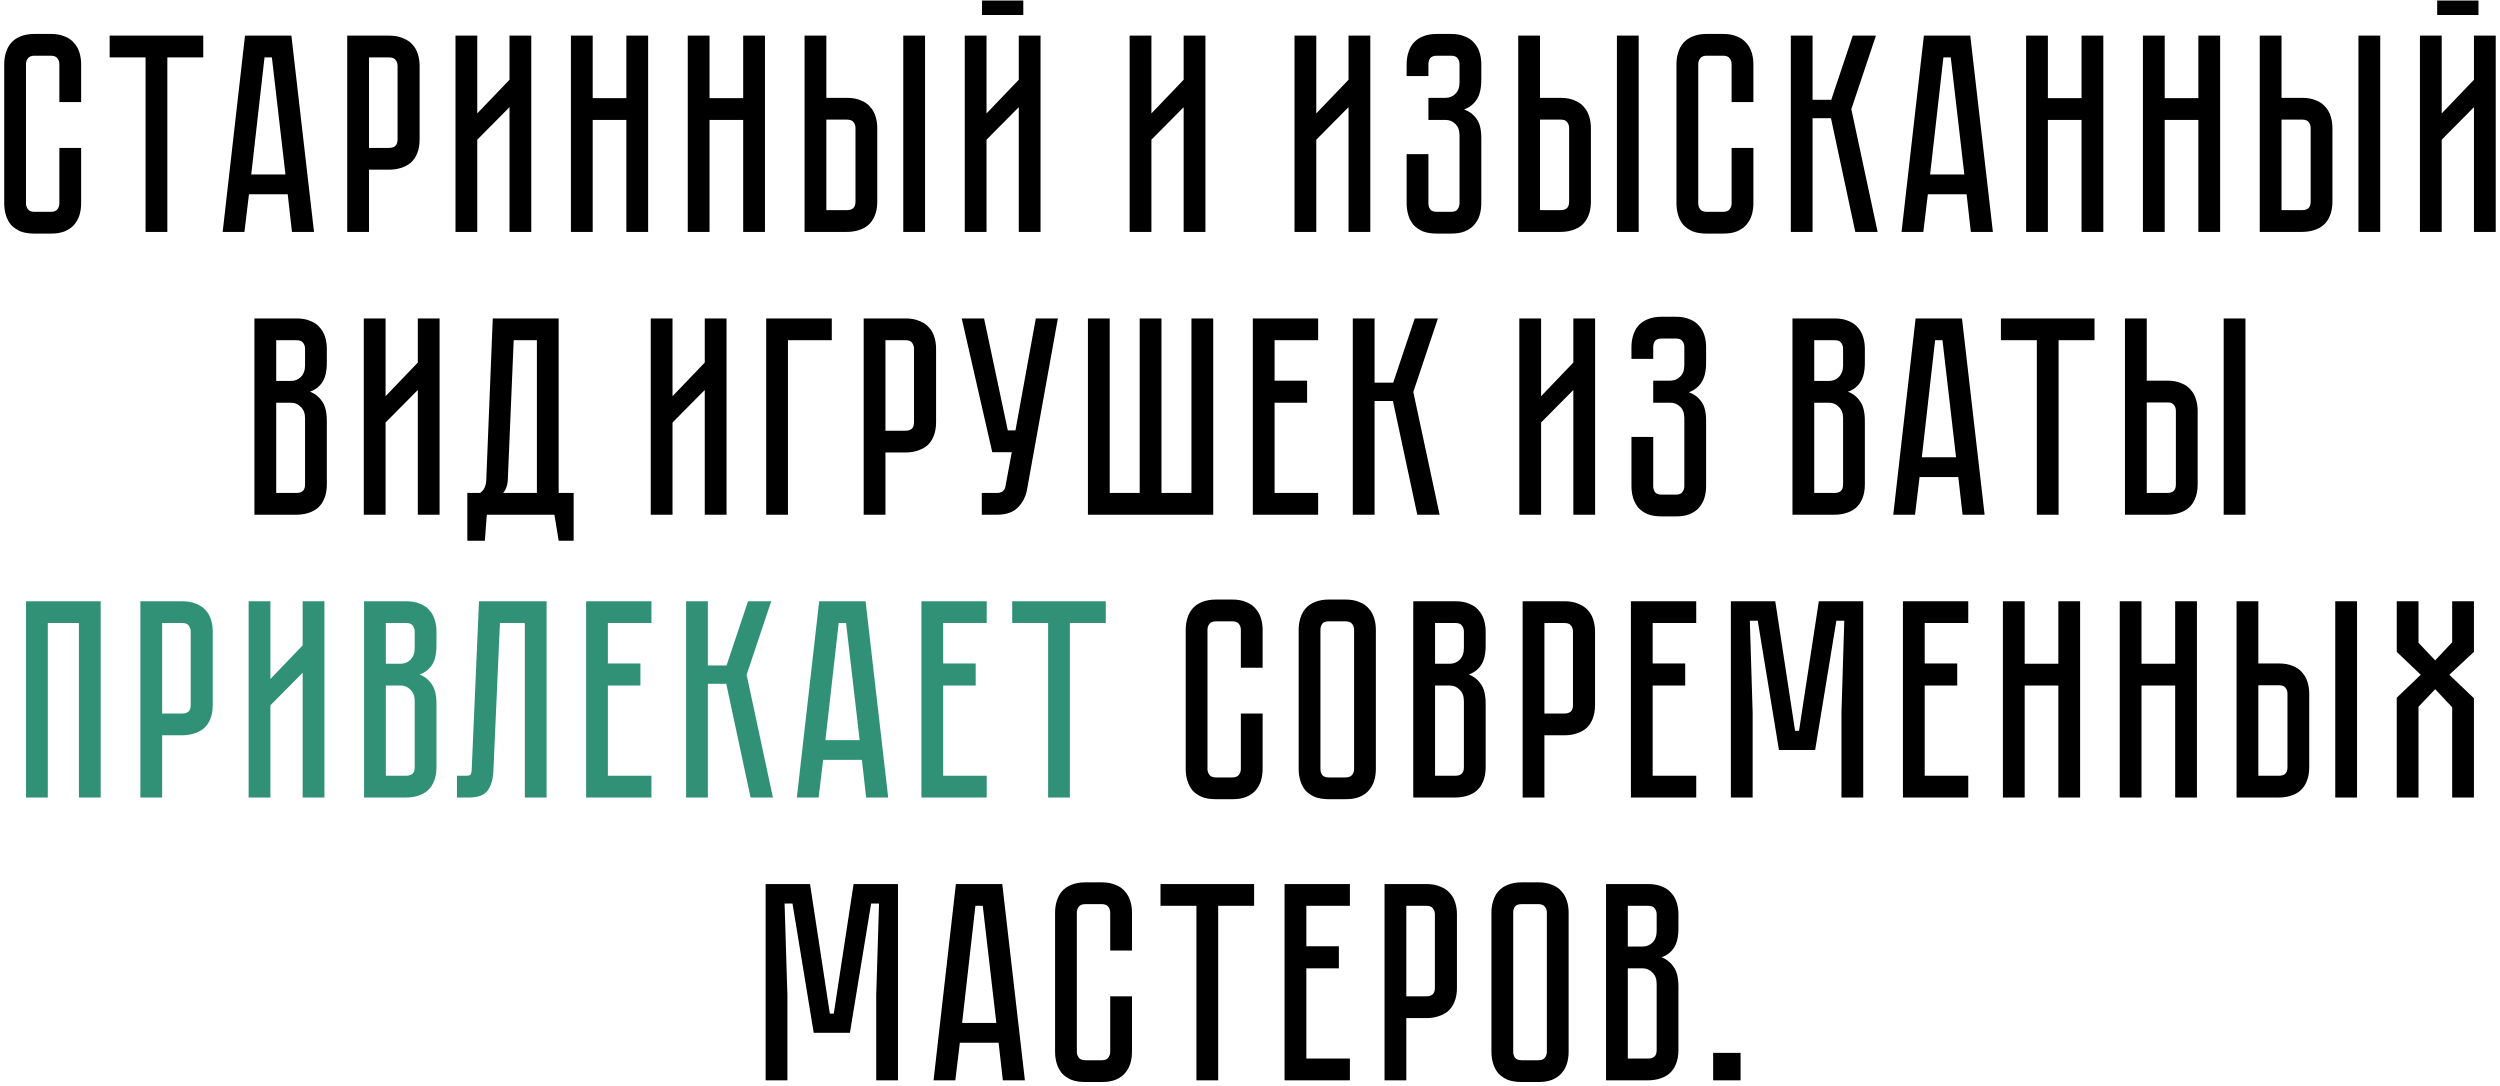
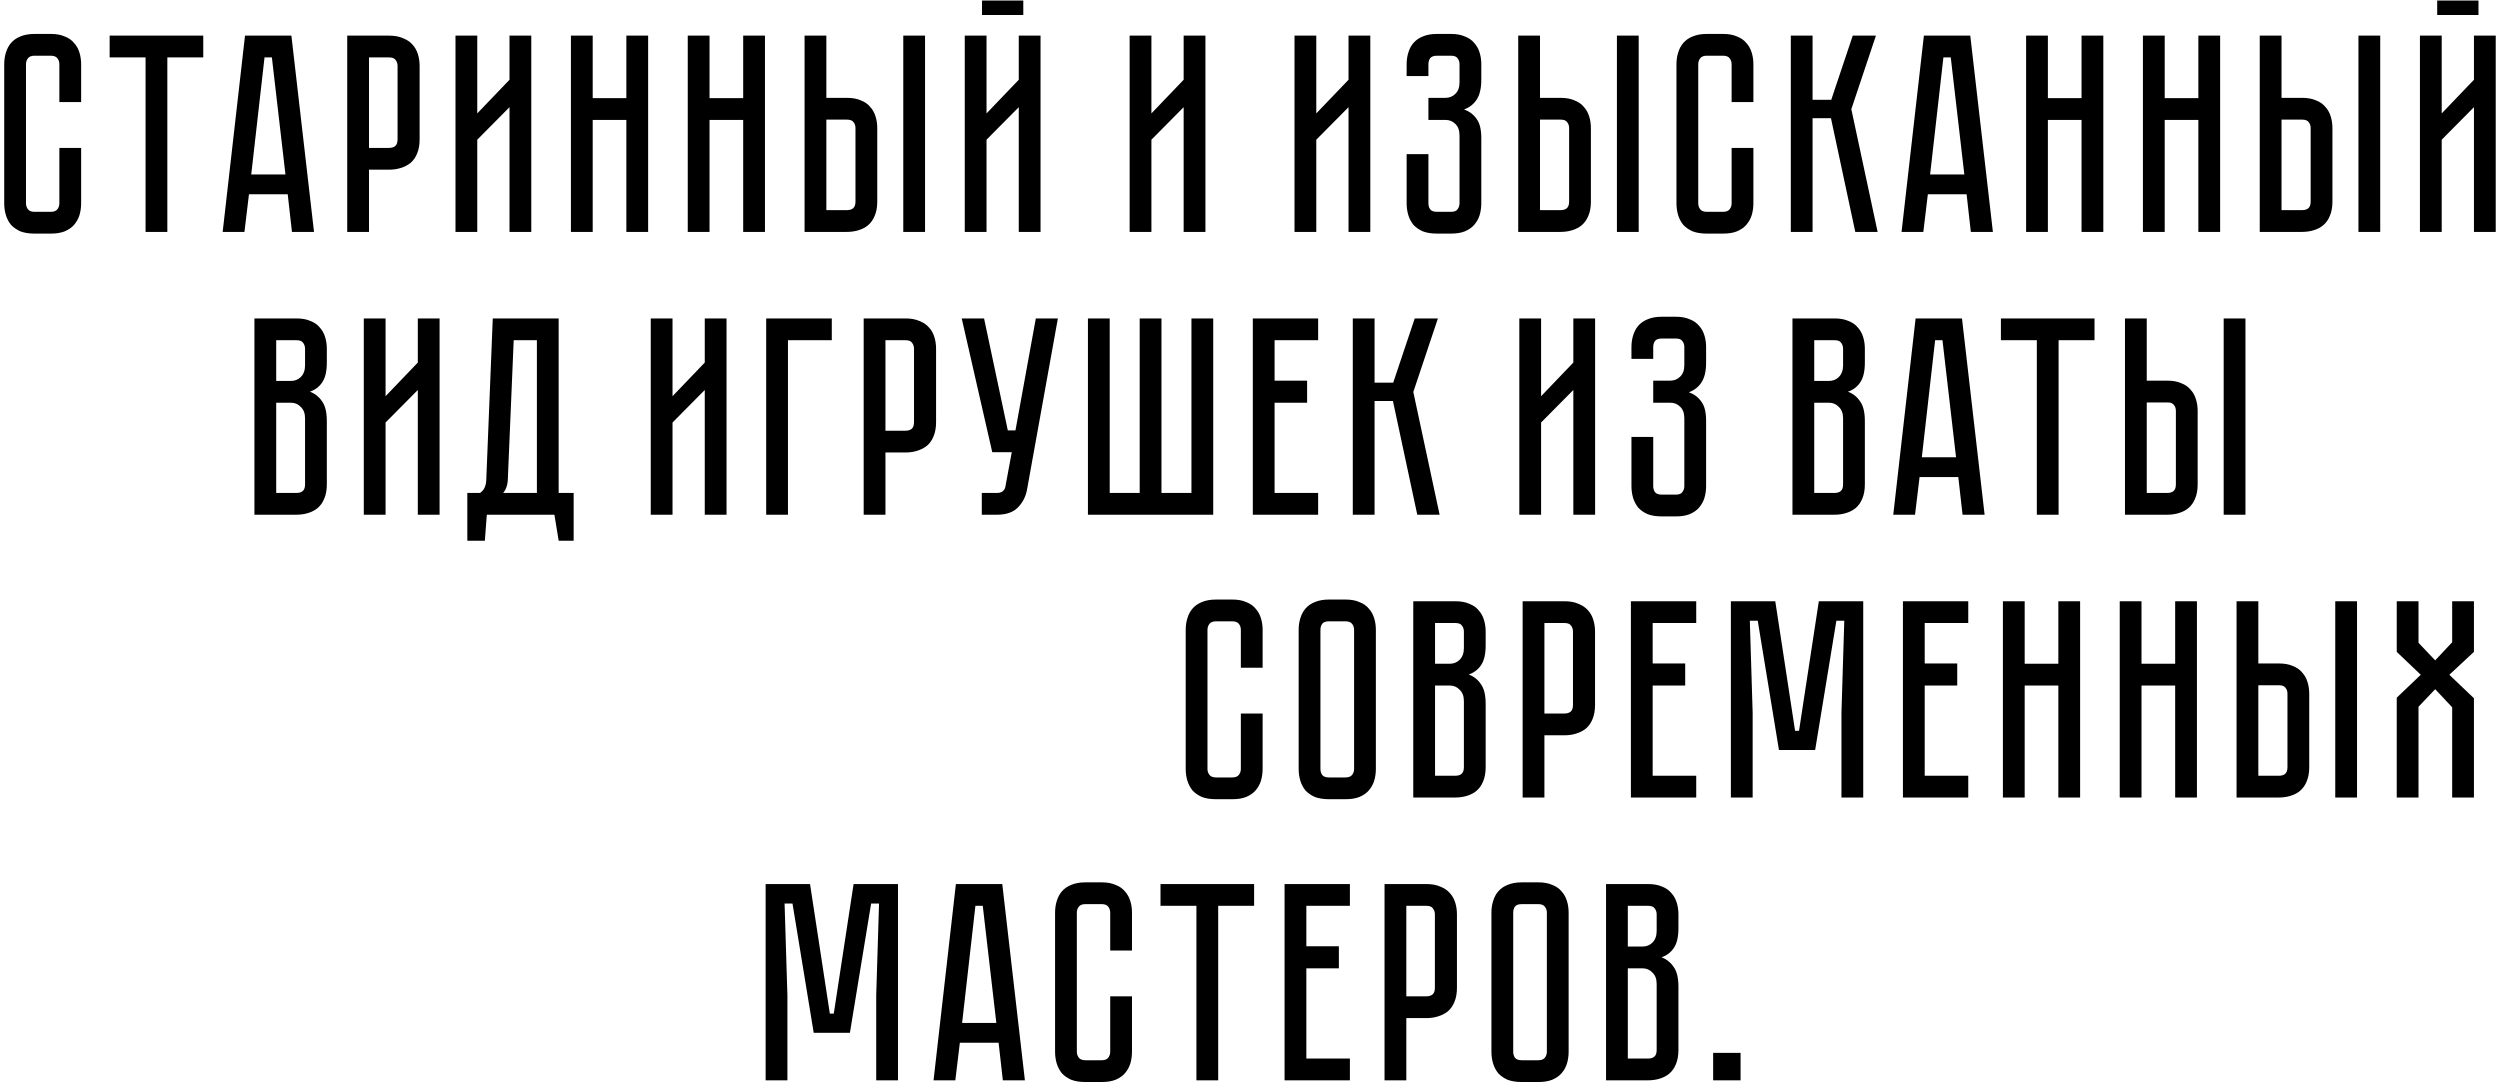
<svg xmlns="http://www.w3.org/2000/svg" width="442" height="192" viewBox="0 0 442 192" fill="none">
-   <path d="M10.495 26.15H14.345V35.95C14.345 36.683 14.245 37.383 14.045 38.05C13.845 38.683 13.528 39.25 13.095 39.75C12.695 40.217 12.145 40.6 11.445 40.9C10.778 41.167 9.962 41.3 8.995 41.3H6.095C5.128 41.3 4.295 41.167 3.595 40.9C2.928 40.6 2.378 40.217 1.945 39.75C1.545 39.25 1.245 38.683 1.045 38.05C0.845 37.383 0.745 36.683 0.745 35.95V11.35C0.745 10.617 0.845 9.933 1.045 9.3C1.245 8.633 1.545 8.067 1.945 7.6C2.378 7.1 2.928 6.717 3.595 6.45C4.295 6.15 5.128 6 6.095 6H8.995C9.962 6 10.778 6.15 11.445 6.45C12.145 6.717 12.695 7.1 13.095 7.6C13.528 8.067 13.845 8.633 14.045 9.3C14.245 9.933 14.345 10.617 14.345 11.35V18.05H10.495V11.35C10.495 10.95 10.379 10.6 10.145 10.3C9.912 10 9.528 9.85 8.995 9.85H6.095C5.562 9.85 5.178 10 4.945 10.3C4.712 10.6 4.595 10.95 4.595 11.35V35.95C4.595 36.35 4.712 36.7 4.945 37C5.178 37.3 5.562 37.45 6.095 37.45H8.995C9.528 37.45 9.912 37.3 10.145 37C10.379 36.7 10.495 36.35 10.495 35.95V26.15ZM19.386 6.3H35.936V10.15H29.586V41H25.736V10.15H19.386V6.3ZM51.618 41L50.868 34.35H44.018L43.218 41H39.368L43.318 6.3H51.518L55.518 41H51.618ZM44.418 30.85H50.468L48.068 10.15H46.768L44.418 30.85ZM74.19 24.65C74.19 25.617 74.04 26.45 73.74 27.15C73.473 27.817 73.09 28.367 72.59 28.8C72.09 29.2 71.506 29.5 70.84 29.7C70.206 29.9 69.523 30 68.79 30H65.24V41H61.39V6.3H68.79C69.756 6.3 70.573 6.45 71.24 6.75C71.94 7.017 72.506 7.4 72.94 7.9C73.373 8.367 73.69 8.933 73.89 9.6C74.09 10.233 74.19 10.917 74.19 11.65V24.65ZM70.29 11.65C70.29 11.25 70.173 10.9 69.94 10.6C69.74 10.3 69.356 10.15 68.79 10.15H65.24V26.15H68.79C69.223 26.15 69.573 26.05 69.84 25.85C70.14 25.617 70.29 25.217 70.29 24.65V11.65ZM90.08 41V18.95L84.38 24.7V41H80.53V6.3H84.38V20.05L90.08 14.1V6.3H93.93V41H90.08ZM110.74 17.35V6.3H114.59V41H110.74V21.2H104.79V41H100.94V6.3H104.79V17.35H110.74ZM131.395 17.35V6.3H135.245V41H131.395V21.2H125.445V41H121.595V6.3H125.445V17.35H131.395ZM149.749 17.3C150.716 17.3 151.532 17.45 152.199 17.75C152.899 18.017 153.449 18.4 153.849 18.9C154.282 19.367 154.599 19.933 154.799 20.6C154.999 21.233 155.099 21.917 155.099 22.65V35.65C155.099 36.617 154.949 37.45 154.649 38.15C154.382 38.817 153.999 39.367 153.499 39.8C153.032 40.2 152.466 40.5 151.799 40.7C151.166 40.9 150.482 41 149.749 41H142.249V6.3H146.099V17.3H149.749ZM151.249 22.65C151.249 22.217 151.132 21.867 150.899 21.6C150.699 21.3 150.316 21.15 149.749 21.15H146.099V37.15H149.749C150.182 37.15 150.532 37.05 150.799 36.85C151.099 36.617 151.249 36.217 151.249 35.65V22.65ZM163.549 6.3V41H159.699V6.3H163.549ZM180.919 0.1V2.65H173.619V0.1H180.919ZM180.119 41V18.95L174.419 24.7V41H170.569V6.3H174.419V20.05L180.119 14.1V6.3H183.969V41H180.119ZM209.27 41V18.95L203.57 24.7V41H199.72V6.3H203.57V20.05L209.27 14.1V6.3H213.12V41H209.27ZM238.42 41V18.95L232.72 24.7V41H228.87V6.3H232.72V20.05L238.42 14.1V6.3H242.27V41H238.42ZM256.544 6C257.511 6 258.328 6.15 258.994 6.45C259.694 6.717 260.244 7.1 260.644 7.6C261.078 8.067 261.394 8.633 261.594 9.3C261.794 9.933 261.894 10.617 261.894 11.35V14.1C261.894 15.633 261.611 16.817 261.044 17.65C260.511 18.45 259.778 19.017 258.844 19.35C259.778 19.683 260.511 20.233 261.044 21C261.611 21.733 261.894 22.867 261.894 24.4V35.95C261.894 36.683 261.794 37.383 261.594 38.05C261.394 38.683 261.078 39.25 260.644 39.75C260.244 40.217 259.694 40.6 258.994 40.9C258.328 41.167 257.511 41.3 256.544 41.3H254.044C253.078 41.3 252.244 41.167 251.544 40.9C250.878 40.6 250.328 40.217 249.894 39.75C249.494 39.25 249.194 38.683 248.994 38.05C248.794 37.383 248.694 36.683 248.694 35.95V27.25H252.544V35.95C252.544 36.35 252.644 36.7 252.844 37C253.078 37.3 253.478 37.45 254.044 37.45H256.544C257.111 37.45 257.494 37.3 257.694 37C257.928 36.7 258.044 36.35 258.044 35.95V23.95C258.044 23.05 257.794 22.367 257.294 21.9C256.828 21.433 256.244 21.2 255.544 21.2H252.544V17.3H255.544C256.244 17.3 256.828 17.067 257.294 16.6C257.794 16.133 258.044 15.45 258.044 14.55V11.35C258.044 10.95 257.928 10.6 257.694 10.3C257.494 10 257.111 9.85 256.544 9.85H254.044C253.478 9.85 253.078 10 252.844 10.3C252.644 10.6 252.544 10.95 252.544 11.35V13.45H248.694V11.35C248.694 10.617 248.794 9.933 248.994 9.3C249.194 8.633 249.494 8.067 249.894 7.6C250.328 7.1 250.878 6.717 251.544 6.45C252.244 6.15 253.078 6 254.044 6H256.544ZM275.921 17.3C276.888 17.3 277.704 17.45 278.371 17.75C279.071 18.017 279.621 18.4 280.021 18.9C280.454 19.367 280.771 19.933 280.971 20.6C281.171 21.233 281.271 21.917 281.271 22.65V35.65C281.271 36.617 281.121 37.45 280.821 38.15C280.554 38.817 280.171 39.367 279.671 39.8C279.204 40.2 278.638 40.5 277.971 40.7C277.338 40.9 276.654 41 275.921 41H268.421V6.3H272.271V17.3H275.921ZM277.421 22.65C277.421 22.217 277.304 21.867 277.071 21.6C276.871 21.3 276.488 21.15 275.921 21.15H272.271V37.15H275.921C276.354 37.15 276.704 37.05 276.971 36.85C277.271 36.617 277.421 36.217 277.421 35.65V22.65ZM289.721 6.3V41H285.871V6.3H289.721ZM306.149 26.15H309.999V35.95C309.999 36.683 309.899 37.383 309.699 38.05C309.499 38.683 309.183 39.25 308.749 39.75C308.349 40.217 307.799 40.6 307.099 40.9C306.433 41.167 305.616 41.3 304.649 41.3H301.749C300.783 41.3 299.949 41.167 299.249 40.9C298.583 40.6 298.033 40.217 297.599 39.75C297.199 39.25 296.899 38.683 296.699 38.05C296.499 37.383 296.399 36.683 296.399 35.95V11.35C296.399 10.617 296.499 9.933 296.699 9.3C296.899 8.633 297.199 8.067 297.599 7.6C298.033 7.1 298.583 6.717 299.249 6.45C299.949 6.15 300.783 6 301.749 6H304.649C305.616 6 306.433 6.15 307.099 6.45C307.799 6.717 308.349 7.1 308.749 7.6C309.183 8.067 309.499 8.633 309.699 9.3C309.899 9.933 309.999 10.617 309.999 11.35V18.05H306.149V11.35C306.149 10.95 306.033 10.6 305.799 10.3C305.566 10 305.183 9.85 304.649 9.85H301.749C301.216 9.85 300.833 10 300.599 10.3C300.366 10.6 300.249 10.95 300.249 11.35V35.95C300.249 36.35 300.366 36.7 300.599 37C300.833 37.3 301.216 37.45 301.749 37.45H304.649C305.183 37.45 305.566 37.3 305.799 37C306.033 36.7 306.149 36.35 306.149 35.95V26.15ZM316.614 6.3H320.464V17.65H323.764L327.564 6.3H331.664L327.314 19.3L331.964 41H328.014L323.714 20.9H320.464V41H316.614V6.3ZM348.444 41L347.694 34.35H340.844L340.044 41H336.194L340.144 6.3H348.344L352.344 41H348.444ZM341.244 30.85H347.294L344.894 10.15H343.594L341.244 30.85ZM368.016 17.35V6.3H371.866V41H368.016V21.2H362.066V41H358.216V6.3H362.066V17.35H368.016ZM388.67 17.35V6.3H392.52V41H388.67V21.2H382.72V41H378.87V6.3H382.72V17.35H388.67ZM407.024 17.3C407.991 17.3 408.808 17.45 409.474 17.75C410.174 18.017 410.724 18.4 411.124 18.9C411.558 19.367 411.874 19.933 412.074 20.6C412.274 21.233 412.374 21.917 412.374 22.65V35.65C412.374 36.617 412.224 37.45 411.924 38.15C411.658 38.817 411.274 39.367 410.774 39.8C410.308 40.2 409.741 40.5 409.074 40.7C408.441 40.9 407.758 41 407.024 41H399.524V6.3H403.374V17.3H407.024ZM408.524 22.65C408.524 22.217 408.408 21.867 408.174 21.6C407.974 21.3 407.591 21.15 407.024 21.15H403.374V37.15H407.024C407.458 37.15 407.808 37.05 408.074 36.85C408.374 36.617 408.524 36.217 408.524 35.65V22.65ZM420.824 6.3V41H416.974V6.3H420.824ZM438.195 0.1V2.65H430.895V0.1H438.195ZM437.395 41V18.95L431.695 24.7V41H427.845V6.3H431.695V20.05L437.395 14.1V6.3H441.245V41H437.395ZM52.433 56.3C53.4 56.3 54.217 56.45 54.883 56.75C55.583 57.017 56.133 57.4 56.533 57.9C56.967 58.367 57.283 58.933 57.483 59.6C57.683 60.233 57.783 60.917 57.783 61.65V64.1C57.783 65.667 57.5 66.85 56.933 67.65C56.4 68.417 55.683 68.95 54.783 69.25C55.683 69.583 56.4 70.15 56.933 70.95C57.5 71.717 57.783 72.883 57.783 74.45V85.65C57.783 86.617 57.633 87.45 57.333 88.15C57.067 88.817 56.683 89.367 56.183 89.8C55.717 90.2 55.15 90.5 54.483 90.7C53.85 90.9 53.167 91 52.433 91H44.983V56.3H52.433ZM53.933 73.95C53.933 73.083 53.683 72.417 53.183 71.95C52.717 71.45 52.133 71.2 51.433 71.2H48.833V87.15H52.433C52.867 87.15 53.217 87.05 53.483 86.85C53.783 86.617 53.933 86.217 53.933 85.65V73.95ZM53.933 61.65C53.933 61.25 53.817 60.9 53.583 60.6C53.383 60.3 53 60.15 52.433 60.15H48.833V67.35H51.433C52.133 67.35 52.717 67.117 53.183 66.65C53.683 66.15 53.933 65.467 53.933 64.6V61.65ZM73.869 91V68.95L68.169 74.7V91H64.319V56.3H68.169V70.05L73.869 64.1V56.3H77.719V91H73.869ZM101.422 87.15V95.6H98.772L98.022 91H86.072L85.722 95.6H82.622V87.15H84.872C85.572 86.683 85.938 85.917 85.972 84.85L87.122 56.3H98.772V87.15H101.422ZM94.922 87.15V60.15H90.822L89.772 85C89.705 85.867 89.438 86.583 88.972 87.15H94.922ZM124.602 91V68.95L118.902 74.7V91H115.052V56.3H118.902V70.05L124.602 64.1V56.3H128.452V91H124.602ZM147.062 56.3V60.15H139.312V91H135.462V56.3H147.062ZM165.498 74.65C165.498 75.617 165.348 76.45 165.048 77.15C164.782 77.817 164.398 78.367 163.898 78.8C163.398 79.2 162.815 79.5 162.148 79.7C161.515 79.9 160.832 80 160.098 80H156.548V91H152.698V56.3H160.098C161.065 56.3 161.882 56.45 162.548 56.75C163.248 57.017 163.815 57.4 164.248 57.9C164.682 58.367 164.998 58.933 165.198 59.6C165.398 60.233 165.498 60.917 165.498 61.65V74.65ZM161.598 61.65C161.598 61.25 161.482 60.9 161.248 60.6C161.048 60.3 160.665 60.15 160.098 60.15H156.548V76.15H160.098C160.532 76.15 160.882 76.05 161.148 75.85C161.448 75.617 161.598 75.217 161.598 74.65V61.65ZM181.582 86.55C181.349 87.817 180.799 88.883 179.932 89.75C179.099 90.583 177.882 91 176.282 91H173.582V87.15H176.282C176.716 87.15 177.049 87.05 177.282 86.85C177.516 86.65 177.666 86.417 177.732 86.15L178.882 79.95H175.432L170.032 56.3H173.982L178.182 76.1H179.532L183.132 56.3H187.032L181.582 86.55ZM210.647 87.15V56.3H214.497V91H192.347V56.3H196.197V87.15H201.497V56.3H205.347V87.15H210.647ZM221.497 56.3H233.047V60.15H225.347V67.3H231.097V71.2H225.347V87.15H233.047V91H221.497V56.3ZM239.173 56.3H243.023V67.65H246.323L250.123 56.3H254.223L249.873 69.3L254.523 91H250.573L246.273 70.9H243.023V91H239.173V56.3ZM278.166 91V68.95L272.466 74.7V91H268.616V56.3H272.466V70.05L278.166 64.1V56.3H282.016V91H278.166ZM296.29 56C297.257 56 298.074 56.15 298.74 56.45C299.44 56.717 299.99 57.1 300.39 57.6C300.824 58.067 301.14 58.633 301.34 59.3C301.54 59.933 301.64 60.617 301.64 61.35V64.1C301.64 65.633 301.357 66.817 300.79 67.65C300.257 68.45 299.524 69.017 298.59 69.35C299.524 69.683 300.257 70.233 300.79 71C301.357 71.733 301.64 72.867 301.64 74.4V85.95C301.64 86.683 301.54 87.383 301.34 88.05C301.14 88.683 300.824 89.25 300.39 89.75C299.99 90.217 299.44 90.6 298.74 90.9C298.074 91.167 297.257 91.3 296.29 91.3H293.79C292.824 91.3 291.99 91.167 291.29 90.9C290.624 90.6 290.074 90.217 289.64 89.75C289.24 89.25 288.94 88.683 288.74 88.05C288.54 87.383 288.44 86.683 288.44 85.95V77.25H292.29V85.95C292.29 86.35 292.39 86.7 292.59 87C292.824 87.3 293.224 87.45 293.79 87.45H296.29C296.857 87.45 297.24 87.3 297.44 87C297.674 86.7 297.79 86.35 297.79 85.95V73.95C297.79 73.05 297.54 72.367 297.04 71.9C296.574 71.433 295.99 71.2 295.29 71.2H292.29V67.3H295.29C295.99 67.3 296.574 67.067 297.04 66.6C297.54 66.133 297.79 65.45 297.79 64.55V61.35C297.79 60.95 297.674 60.6 297.44 60.3C297.24 60 296.857 59.85 296.29 59.85H293.79C293.224 59.85 292.824 60 292.59 60.3C292.39 60.6 292.29 60.95 292.29 61.35V63.45H288.44V61.35C288.44 60.617 288.54 59.933 288.74 59.3C288.94 58.633 289.24 58.067 289.64 57.6C290.074 57.1 290.624 56.717 291.29 56.45C291.99 56.15 292.824 56 293.79 56H296.29ZM324.357 56.3C325.324 56.3 326.141 56.45 326.807 56.75C327.507 57.017 328.057 57.4 328.457 57.9C328.891 58.367 329.207 58.933 329.407 59.6C329.607 60.233 329.707 60.917 329.707 61.65V64.1C329.707 65.667 329.424 66.85 328.857 67.65C328.324 68.417 327.607 68.95 326.707 69.25C327.607 69.583 328.324 70.15 328.857 70.95C329.424 71.717 329.707 72.883 329.707 74.45V85.65C329.707 86.617 329.557 87.45 329.257 88.15C328.991 88.817 328.607 89.367 328.107 89.8C327.641 90.2 327.074 90.5 326.407 90.7C325.774 90.9 325.091 91 324.357 91H316.907V56.3H324.357ZM325.857 73.95C325.857 73.083 325.607 72.417 325.107 71.95C324.641 71.45 324.057 71.2 323.357 71.2H320.757V87.15H324.357C324.791 87.15 325.141 87.05 325.407 86.85C325.707 86.617 325.857 86.217 325.857 85.65V73.95ZM325.857 61.65C325.857 61.25 325.741 60.9 325.507 60.6C325.307 60.3 324.924 60.15 324.357 60.15H320.757V67.35H323.357C324.057 67.35 324.641 67.117 325.107 66.65C325.607 66.15 325.857 65.467 325.857 64.6V61.65ZM346.979 91L346.229 84.35H339.379L338.579 91H334.729L338.679 56.3H346.879L350.879 91H346.979ZM339.779 80.85H345.829L343.429 60.15H342.129L339.779 80.85ZM353.761 56.3H370.311V60.15H363.961V91H360.111V60.15H353.761V56.3ZM383.196 67.3C384.163 67.3 384.98 67.45 385.646 67.75C386.346 68.017 386.896 68.4 387.296 68.9C387.73 69.367 388.046 69.933 388.246 70.6C388.446 71.233 388.546 71.917 388.546 72.65V85.65C388.546 86.617 388.396 87.45 388.096 88.15C387.83 88.817 387.446 89.367 386.946 89.8C386.48 90.2 385.913 90.5 385.246 90.7C384.613 90.9 383.93 91 383.196 91H375.696V56.3H379.546V67.3H383.196ZM384.696 72.65C384.696 72.217 384.58 71.867 384.346 71.6C384.146 71.3 383.763 71.15 383.196 71.15H379.546V87.15H383.196C383.63 87.15 383.98 87.05 384.246 86.85C384.546 86.617 384.696 86.217 384.696 85.65V72.65ZM396.996 56.3V91H393.146V56.3H396.996ZM219.382 126.15H223.232V135.95C223.232 136.683 223.132 137.383 222.932 138.05C222.732 138.683 222.415 139.25 221.982 139.75C221.582 140.217 221.032 140.6 220.332 140.9C219.665 141.167 218.849 141.3 217.882 141.3H214.982C214.015 141.3 213.182 141.167 212.482 140.9C211.815 140.6 211.265 140.217 210.832 139.75C210.432 139.25 210.132 138.683 209.932 138.05C209.732 137.383 209.632 136.683 209.632 135.95V111.35C209.632 110.617 209.732 109.933 209.932 109.3C210.132 108.633 210.432 108.067 210.832 107.6C211.265 107.1 211.815 106.717 212.482 106.45C213.182 106.15 214.015 106 214.982 106H217.882C218.849 106 219.665 106.15 220.332 106.45C221.032 106.717 221.582 107.1 221.982 107.6C222.415 108.067 222.732 108.633 222.932 109.3C223.132 109.933 223.232 110.617 223.232 111.35V118.05H219.382V111.35C219.382 110.95 219.265 110.6 219.032 110.3C218.799 110 218.415 109.85 217.882 109.85H214.982C214.449 109.85 214.065 110 213.832 110.3C213.599 110.6 213.482 110.95 213.482 111.35V135.95C213.482 136.35 213.599 136.7 213.832 137C214.065 137.3 214.449 137.45 214.982 137.45H217.882C218.415 137.45 218.799 137.3 219.032 137C219.265 136.7 219.382 136.35 219.382 135.95V126.15ZM237.903 106C238.869 106 239.686 106.15 240.353 106.45C241.053 106.717 241.603 107.1 242.003 107.6C242.436 108.067 242.753 108.633 242.953 109.3C243.153 109.933 243.253 110.617 243.253 111.35V135.95C243.253 136.683 243.153 137.383 242.953 138.05C242.753 138.683 242.436 139.25 242.003 139.75C241.603 140.217 241.053 140.6 240.353 140.9C239.686 141.167 238.869 141.3 237.903 141.3H234.953C233.986 141.3 233.153 141.167 232.453 140.9C231.786 140.6 231.236 140.217 230.803 139.75C230.403 139.25 230.103 138.683 229.903 138.05C229.703 137.383 229.603 136.683 229.603 135.95V111.35C229.603 110.617 229.703 109.933 229.903 109.3C230.103 108.633 230.403 108.067 230.803 107.6C231.236 107.1 231.786 106.717 232.453 106.45C233.153 106.15 233.986 106 234.953 106H237.903ZM237.903 137.45C238.436 137.45 238.819 137.3 239.053 137C239.286 136.7 239.403 136.35 239.403 135.95V111.35C239.403 110.95 239.286 110.6 239.053 110.3C238.819 110 238.436 109.85 237.903 109.85H234.953C234.386 109.85 233.986 110 233.753 110.3C233.553 110.6 233.453 110.95 233.453 111.35V135.95C233.453 136.35 233.553 136.7 233.753 137C233.986 137.3 234.386 137.45 234.953 137.45H237.903ZM257.316 106.3C258.283 106.3 259.1 106.45 259.766 106.75C260.466 107.017 261.016 107.4 261.416 107.9C261.85 108.367 262.166 108.933 262.366 109.6C262.566 110.233 262.666 110.917 262.666 111.65V114.1C262.666 115.667 262.383 116.85 261.816 117.65C261.283 118.417 260.566 118.95 259.666 119.25C260.566 119.583 261.283 120.15 261.816 120.95C262.383 121.717 262.666 122.883 262.666 124.45V135.65C262.666 136.617 262.516 137.45 262.216 138.15C261.95 138.817 261.566 139.367 261.066 139.8C260.6 140.2 260.033 140.5 259.366 140.7C258.733 140.9 258.05 141 257.316 141H249.866V106.3H257.316ZM258.816 123.95C258.816 123.083 258.566 122.417 258.066 121.95C257.6 121.45 257.016 121.2 256.316 121.2H253.716V137.15H257.316C257.75 137.15 258.1 137.05 258.366 136.85C258.666 136.617 258.816 136.217 258.816 135.65V123.95ZM258.816 111.65C258.816 111.25 258.7 110.9 258.466 110.6C258.266 110.3 257.883 110.15 257.316 110.15H253.716V117.35H256.316C257.016 117.35 257.6 117.117 258.066 116.65C258.566 116.15 258.816 115.467 258.816 114.6V111.65ZM282.002 124.65C282.002 125.617 281.852 126.45 281.552 127.15C281.285 127.817 280.902 128.367 280.402 128.8C279.902 129.2 279.319 129.5 278.652 129.7C278.019 129.9 277.335 130 276.602 130H273.052V141H269.202V106.3H276.602C277.569 106.3 278.385 106.45 279.052 106.75C279.752 107.017 280.319 107.4 280.752 107.9C281.185 108.367 281.502 108.933 281.702 109.6C281.902 110.233 282.002 110.917 282.002 111.65V124.65ZM278.102 111.65C278.102 111.25 277.985 110.9 277.752 110.6C277.552 110.3 277.169 110.15 276.602 110.15H273.052V126.15H276.602C277.035 126.15 277.385 126.05 277.652 125.85C277.952 125.617 278.102 125.217 278.102 124.65V111.65ZM288.343 106.3H299.893V110.15H292.193V117.3H297.943V121.2H292.193V137.15H299.893V141H288.343V106.3ZM321.569 106.3H329.419V141H325.569V126L326.069 109.75H324.669L320.919 132.6H314.519L310.769 109.75H309.369L309.869 126V141H306.019V106.3H313.869L317.369 129.2H318.069L321.569 106.3ZM336.438 106.3H347.988V110.15H340.288V117.3H346.038V121.2H340.288V137.15H347.988V141H336.438V106.3ZM363.914 117.35V106.3H367.764V141H363.914V121.2H357.964V141H354.114V106.3H357.964V117.35H363.914ZM384.569 117.35V106.3H388.419V141H384.569V121.2H378.619V141H374.769V106.3H378.619V117.35H384.569ZM402.923 117.3C403.89 117.3 404.706 117.45 405.373 117.75C406.073 118.017 406.623 118.4 407.023 118.9C407.456 119.367 407.773 119.933 407.973 120.6C408.173 121.233 408.273 121.917 408.273 122.65V135.65C408.273 136.617 408.123 137.45 407.823 138.15C407.556 138.817 407.173 139.367 406.673 139.8C406.206 140.2 405.64 140.5 404.973 140.7C404.34 140.9 403.656 141 402.923 141H395.423V106.3H399.273V117.3H402.923ZM404.423 122.65C404.423 122.217 404.306 121.867 404.073 121.6C403.873 121.3 403.49 121.15 402.923 121.15H399.273V137.15H402.923C403.356 137.15 403.706 137.05 403.973 136.85C404.273 136.617 404.423 136.217 404.423 135.65V122.65ZM416.723 106.3V141H412.873V106.3H416.723ZM437.393 115.25L433.043 119.3L437.393 123.45V141H433.543V125.05L430.543 121.85L427.593 124.95V141H423.743V123.35L427.993 119.3L423.743 115.25V106.3H427.593V113.65L430.543 116.75L433.543 113.55V106.3H437.393V115.25ZM150.914 156.3H158.764V191H154.914V176L155.414 159.75H154.014L150.264 182.6H143.864L140.114 159.75H138.714L139.214 176V191H135.364V156.3H143.214L146.714 179.2H147.414L150.914 156.3ZM177.302 191L176.552 184.35H169.702L168.902 191H165.052L169.002 156.3H177.202L181.202 191H177.302ZM170.102 180.85H176.152L173.752 160.15H172.452L170.102 180.85ZM196.286 176.15H200.136V185.95C200.136 186.683 200.036 187.383 199.836 188.05C199.636 188.683 199.319 189.25 198.886 189.75C198.486 190.217 197.936 190.6 197.236 190.9C196.569 191.167 195.753 191.3 194.786 191.3H191.886C190.919 191.3 190.086 191.167 189.386 190.9C188.719 190.6 188.169 190.217 187.736 189.75C187.336 189.25 187.036 188.683 186.836 188.05C186.636 187.383 186.536 186.683 186.536 185.95V161.35C186.536 160.617 186.636 159.933 186.836 159.3C187.036 158.633 187.336 158.067 187.736 157.6C188.169 157.1 188.719 156.717 189.386 156.45C190.086 156.15 190.919 156 191.886 156H194.786C195.753 156 196.569 156.15 197.236 156.45C197.936 156.717 198.486 157.1 198.886 157.6C199.319 158.067 199.636 158.633 199.836 159.3C200.036 159.933 200.136 160.617 200.136 161.35V168.05H196.286V161.35C196.286 160.95 196.169 160.6 195.936 160.3C195.703 160 195.319 159.85 194.786 159.85H191.886C191.353 159.85 190.969 160 190.736 160.3C190.503 160.6 190.386 160.95 190.386 161.35V185.95C190.386 186.35 190.503 186.7 190.736 187C190.969 187.3 191.353 187.45 191.886 187.45H194.786C195.319 187.45 195.703 187.3 195.936 187C196.169 186.7 196.286 186.35 196.286 185.95V176.15ZM205.177 156.3H221.727V160.15H215.377V191H211.527V160.15H205.177V156.3ZM227.112 156.3H238.662V160.15H230.962V167.3H236.712V171.2H230.962V187.15H238.662V191H227.112V156.3ZM257.588 174.65C257.588 175.617 257.438 176.45 257.138 177.15C256.871 177.817 256.488 178.367 255.988 178.8C255.488 179.2 254.905 179.5 254.238 179.7C253.605 179.9 252.921 180 252.188 180H248.638V191H244.788V156.3H252.188C253.155 156.3 253.971 156.45 254.638 156.75C255.338 157.017 255.905 157.4 256.338 157.9C256.771 158.367 257.088 158.933 257.288 159.6C257.488 160.233 257.588 160.917 257.588 161.65V174.65ZM253.688 161.65C253.688 161.25 253.571 160.9 253.338 160.6C253.138 160.3 252.755 160.15 252.188 160.15H248.638V176.15H252.188C252.621 176.15 252.971 176.05 253.238 175.85C253.538 175.617 253.688 175.217 253.688 174.65V161.65ZM271.985 156C272.951 156 273.768 156.15 274.435 156.45C275.135 156.717 275.685 157.1 276.085 157.6C276.518 158.067 276.835 158.633 277.035 159.3C277.235 159.933 277.335 160.617 277.335 161.35V185.95C277.335 186.683 277.235 187.383 277.035 188.05C276.835 188.683 276.518 189.25 276.085 189.75C275.685 190.217 275.135 190.6 274.435 190.9C273.768 191.167 272.951 191.3 271.985 191.3H269.035C268.068 191.3 267.235 191.167 266.535 190.9C265.868 190.6 265.318 190.217 264.885 189.75C264.485 189.25 264.185 188.683 263.985 188.05C263.785 187.383 263.685 186.683 263.685 185.95V161.35C263.685 160.617 263.785 159.933 263.985 159.3C264.185 158.633 264.485 158.067 264.885 157.6C265.318 157.1 265.868 156.717 266.535 156.45C267.235 156.15 268.068 156 269.035 156H271.985ZM271.985 187.45C272.518 187.45 272.901 187.3 273.135 187C273.368 186.7 273.485 186.35 273.485 185.95V161.35C273.485 160.95 273.368 160.6 273.135 160.3C272.901 160 272.518 159.85 271.985 159.85H269.035C268.468 159.85 268.068 160 267.835 160.3C267.635 160.6 267.535 160.95 267.535 161.35V185.95C267.535 186.35 267.635 186.7 267.835 187C268.068 187.3 268.468 187.45 269.035 187.45H271.985ZM291.398 156.3C292.365 156.3 293.182 156.45 293.848 156.75C294.548 157.017 295.098 157.4 295.498 157.9C295.932 158.367 296.248 158.933 296.448 159.6C296.648 160.233 296.748 160.917 296.748 161.65V164.1C296.748 165.667 296.465 166.85 295.898 167.65C295.365 168.417 294.648 168.95 293.748 169.25C294.648 169.583 295.365 170.15 295.898 170.95C296.465 171.717 296.748 172.883 296.748 174.45V185.65C296.748 186.617 296.598 187.45 296.298 188.15C296.032 188.817 295.648 189.367 295.148 189.8C294.682 190.2 294.115 190.5 293.448 190.7C292.815 190.9 292.132 191 291.398 191H283.948V156.3H291.398ZM292.898 173.95C292.898 173.083 292.648 172.417 292.148 171.95C291.682 171.45 291.098 171.2 290.398 171.2H287.798V187.15H291.398C291.832 187.15 292.182 187.05 292.448 186.85C292.748 186.617 292.898 186.217 292.898 185.65V173.95ZM292.898 161.65C292.898 161.25 292.782 160.9 292.548 160.6C292.348 160.3 291.965 160.15 291.398 160.15H287.798V167.35H290.398C291.098 167.35 291.682 167.117 292.148 166.65C292.648 166.15 292.898 165.467 292.898 164.6V161.65ZM302.884 191V186.15H307.734V191H302.884Z" fill="black" />
-   <path d="M17.802 106.3V141H13.953V110.15H8.453V141H4.603V106.3H17.802ZM37.617 124.65C37.617 125.617 37.467 126.45 37.167 127.15C36.901 127.817 36.517 128.367 36.017 128.8C35.517 129.2 34.934 129.5 34.267 129.7C33.634 129.9 32.951 130 32.217 130H28.667V141H24.817V106.3H32.217C33.184 106.3 34.001 106.45 34.667 106.75C35.367 107.017 35.934 107.4 36.367 107.9C36.801 108.367 37.117 108.933 37.317 109.6C37.517 110.233 37.617 110.917 37.617 111.65V124.65ZM33.717 111.65C33.717 111.25 33.601 110.9 33.367 110.6C33.167 110.3 32.784 110.15 32.217 110.15H28.667V126.15H32.217C32.651 126.15 33.001 126.05 33.267 125.85C33.567 125.617 33.717 125.217 33.717 124.65V111.65ZM53.508 141V118.95L47.808 124.7V141H43.958V106.3H47.808V120.05L53.508 114.1V106.3H57.358V141H53.508ZM71.818 106.3C72.785 106.3 73.602 106.45 74.268 106.75C74.968 107.017 75.518 107.4 75.918 107.9C76.352 108.367 76.668 108.933 76.868 109.6C77.068 110.233 77.168 110.917 77.168 111.65V114.1C77.168 115.667 76.885 116.85 76.318 117.65C75.785 118.417 75.068 118.95 74.168 119.25C75.068 119.583 75.785 120.15 76.318 120.95C76.885 121.717 77.168 122.883 77.168 124.45V135.65C77.168 136.617 77.018 137.45 76.718 138.15C76.451 138.817 76.068 139.367 75.568 139.8C75.102 140.2 74.535 140.5 73.868 140.7C73.235 140.9 72.552 141 71.818 141H64.368V106.3H71.818ZM73.318 123.95C73.318 123.083 73.068 122.417 72.568 121.95C72.102 121.45 71.518 121.2 70.818 121.2H68.218V137.15H71.818C72.251 137.15 72.602 137.05 72.868 136.85C73.168 136.617 73.318 136.217 73.318 135.65V123.95ZM73.318 111.65C73.318 111.25 73.201 110.9 72.968 110.6C72.768 110.3 72.385 110.15 71.818 110.15H68.218V117.35H70.818C71.518 117.35 72.102 117.117 72.568 116.65C73.068 116.15 73.318 115.467 73.318 114.6V111.65ZM96.638 106.3V141H92.788V110.15H88.388L87.238 136.2C87.171 137.8 86.821 139 86.188 139.8C85.588 140.6 84.488 141 82.888 141H80.788V137.15H82.388C82.788 137.15 83.038 137.1 83.138 137C83.271 136.867 83.355 136.6 83.388 136.2L84.688 106.3H96.638ZM103.626 106.3H115.176V110.15H107.476V117.3H113.226V121.2H107.476V137.15H115.176V141H103.626V106.3ZM121.302 106.3H125.152V117.65H128.452L132.252 106.3H136.352L132.002 119.3L136.652 141H132.702L128.402 120.9H125.152V141H121.302V106.3ZM153.132 141L152.382 134.35H145.532L144.732 141H140.882L144.832 106.3H153.032L157.032 141H153.132ZM145.932 130.85H151.982L149.582 110.15H148.282L145.932 130.85ZM162.903 106.3H174.453V110.15H166.753V117.3H172.503V121.2H166.753V137.15H174.453V141H162.903V106.3ZM178.956 106.3H195.506V110.15H189.156V141H185.306V110.15H178.956V106.3Z" fill="#319177" />
+   <path d="M10.495 26.15H14.345V35.95C14.345 36.683 14.245 37.383 14.045 38.05C13.845 38.683 13.528 39.25 13.095 39.75C12.695 40.217 12.145 40.6 11.445 40.9C10.778 41.167 9.962 41.3 8.995 41.3H6.095C5.128 41.3 4.295 41.167 3.595 40.9C2.928 40.6 2.378 40.217 1.945 39.75C1.545 39.25 1.245 38.683 1.045 38.05C0.845 37.383 0.745 36.683 0.745 35.95V11.35C0.745 10.617 0.845 9.933 1.045 9.3C1.245 8.633 1.545 8.067 1.945 7.6C2.378 7.1 2.928 6.717 3.595 6.45C4.295 6.15 5.128 6 6.095 6H8.995C9.962 6 10.778 6.15 11.445 6.45C12.145 6.717 12.695 7.1 13.095 7.6C13.528 8.067 13.845 8.633 14.045 9.3C14.245 9.933 14.345 10.617 14.345 11.35V18.05H10.495V11.35C10.495 10.95 10.379 10.6 10.145 10.3C9.912 10 9.528 9.85 8.995 9.85H6.095C5.562 9.85 5.178 10 4.945 10.3C4.712 10.6 4.595 10.95 4.595 11.35V35.95C4.595 36.35 4.712 36.7 4.945 37C5.178 37.3 5.562 37.45 6.095 37.45H8.995C9.528 37.45 9.912 37.3 10.145 37C10.379 36.7 10.495 36.35 10.495 35.95V26.15ZM19.386 6.3H35.936V10.15H29.586V41H25.736V10.15H19.386V6.3ZM51.618 41L50.868 34.35H44.018L43.218 41H39.368L43.318 6.3H51.518L55.518 41H51.618ZM44.418 30.85H50.468L48.068 10.15H46.768L44.418 30.85ZM74.19 24.65C74.19 25.617 74.04 26.45 73.74 27.15C73.473 27.817 73.09 28.367 72.59 28.8C72.09 29.2 71.506 29.5 70.84 29.7C70.206 29.9 69.523 30 68.79 30H65.24V41H61.39V6.3H68.79C69.756 6.3 70.573 6.45 71.24 6.75C71.94 7.017 72.506 7.4 72.94 7.9C73.373 8.367 73.69 8.933 73.89 9.6C74.09 10.233 74.19 10.917 74.19 11.65V24.65ZM70.29 11.65C70.29 11.25 70.173 10.9 69.94 10.6C69.74 10.3 69.356 10.15 68.79 10.15H65.24V26.15H68.79C69.223 26.15 69.573 26.05 69.84 25.85C70.14 25.617 70.29 25.217 70.29 24.65V11.65ZM90.08 41V18.95L84.38 24.7V41H80.53V6.3H84.38V20.05L90.08 14.1V6.3H93.93V41H90.08ZM110.74 17.35V6.3H114.59V41H110.74V21.2H104.79V41H100.94V6.3H104.79V17.35H110.74ZM131.395 17.35V6.3H135.245V41H131.395V21.2H125.445V41H121.595V6.3H125.445V17.35H131.395ZM149.749 17.3C150.716 17.3 151.532 17.45 152.199 17.75C152.899 18.017 153.449 18.4 153.849 18.9C154.282 19.367 154.599 19.933 154.799 20.6C154.999 21.233 155.099 21.917 155.099 22.65V35.65C155.099 36.617 154.949 37.45 154.649 38.15C154.382 38.817 153.999 39.367 153.499 39.8C153.032 40.2 152.466 40.5 151.799 40.7C151.166 40.9 150.482 41 149.749 41H142.249V6.3H146.099V17.3H149.749ZM151.249 22.65C151.249 22.217 151.132 21.867 150.899 21.6C150.699 21.3 150.316 21.15 149.749 21.15H146.099V37.15H149.749C150.182 37.15 150.532 37.05 150.799 36.85C151.099 36.617 151.249 36.217 151.249 35.65V22.65ZM163.549 6.3V41H159.699V6.3H163.549ZM180.919 0.1V2.65H173.619V0.1H180.919ZM180.119 41V18.95L174.419 24.7V41H170.569V6.3H174.419V20.05L180.119 14.1V6.3H183.969V41H180.119ZM209.27 41V18.95L203.57 24.7V41H199.72V6.3H203.57V20.05L209.27 14.1V6.3H213.12V41H209.27ZM238.42 41V18.95L232.72 24.7V41H228.87V6.3H232.72V20.05L238.42 14.1V6.3H242.27V41H238.42ZM256.544 6C257.511 6 258.328 6.15 258.994 6.45C259.694 6.717 260.244 7.1 260.644 7.6C261.078 8.067 261.394 8.633 261.594 9.3C261.794 9.933 261.894 10.617 261.894 11.35V14.1C261.894 15.633 261.611 16.817 261.044 17.65C260.511 18.45 259.778 19.017 258.844 19.35C259.778 19.683 260.511 20.233 261.044 21C261.611 21.733 261.894 22.867 261.894 24.4V35.95C261.894 36.683 261.794 37.383 261.594 38.05C261.394 38.683 261.078 39.25 260.644 39.75C260.244 40.217 259.694 40.6 258.994 40.9C258.328 41.167 257.511 41.3 256.544 41.3H254.044C253.078 41.3 252.244 41.167 251.544 40.9C250.878 40.6 250.328 40.217 249.894 39.75C249.494 39.25 249.194 38.683 248.994 38.05C248.794 37.383 248.694 36.683 248.694 35.95V27.25H252.544V35.95C252.544 36.35 252.644 36.7 252.844 37C253.078 37.3 253.478 37.45 254.044 37.45H256.544C257.111 37.45 257.494 37.3 257.694 37C257.928 36.7 258.044 36.35 258.044 35.95V23.95C258.044 23.05 257.794 22.367 257.294 21.9C256.828 21.433 256.244 21.2 255.544 21.2H252.544V17.3H255.544C256.244 17.3 256.828 17.067 257.294 16.6C257.794 16.133 258.044 15.45 258.044 14.55V11.35C258.044 10.95 257.928 10.6 257.694 10.3C257.494 10 257.111 9.85 256.544 9.85H254.044C253.478 9.85 253.078 10 252.844 10.3C252.644 10.6 252.544 10.95 252.544 11.35V13.45H248.694V11.35C248.694 10.617 248.794 9.933 248.994 9.3C249.194 8.633 249.494 8.067 249.894 7.6C250.328 7.1 250.878 6.717 251.544 6.45C252.244 6.15 253.078 6 254.044 6H256.544ZM275.921 17.3C276.888 17.3 277.704 17.45 278.371 17.75C279.071 18.017 279.621 18.4 280.021 18.9C280.454 19.367 280.771 19.933 280.971 20.6C281.171 21.233 281.271 21.917 281.271 22.65V35.65C281.271 36.617 281.121 37.45 280.821 38.15C280.554 38.817 280.171 39.367 279.671 39.8C279.204 40.2 278.638 40.5 277.971 40.7C277.338 40.9 276.654 41 275.921 41H268.421V6.3H272.271V17.3H275.921ZM277.421 22.65C277.421 22.217 277.304 21.867 277.071 21.6C276.871 21.3 276.488 21.15 275.921 21.15H272.271V37.15H275.921C276.354 37.15 276.704 37.05 276.971 36.85C277.271 36.617 277.421 36.217 277.421 35.65V22.65ZM289.721 6.3V41H285.871V6.3H289.721ZM306.149 26.15H309.999V35.95C309.999 36.683 309.899 37.383 309.699 38.05C309.499 38.683 309.183 39.25 308.749 39.75C308.349 40.217 307.799 40.6 307.099 40.9C306.433 41.167 305.616 41.3 304.649 41.3H301.749C300.783 41.3 299.949 41.167 299.249 40.9C298.583 40.6 298.033 40.217 297.599 39.75C297.199 39.25 296.899 38.683 296.699 38.05C296.499 37.383 296.399 36.683 296.399 35.95V11.35C296.399 10.617 296.499 9.933 296.699 9.3C296.899 8.633 297.199 8.067 297.599 7.6C298.033 7.1 298.583 6.717 299.249 6.45C299.949 6.15 300.783 6 301.749 6H304.649C305.616 6 306.433 6.15 307.099 6.45C307.799 6.717 308.349 7.1 308.749 7.6C309.183 8.067 309.499 8.633 309.699 9.3C309.899 9.933 309.999 10.617 309.999 11.35V18.05H306.149V11.35C306.149 10.95 306.033 10.6 305.799 10.3C305.566 10 305.183 9.85 304.649 9.85H301.749C301.216 9.85 300.833 10 300.599 10.3C300.366 10.6 300.249 10.95 300.249 11.35V35.95C300.249 36.35 300.366 36.7 300.599 37C300.833 37.3 301.216 37.45 301.749 37.45H304.649C305.183 37.45 305.566 37.3 305.799 37C306.033 36.7 306.149 36.35 306.149 35.95V26.15ZM316.614 6.3H320.464V17.65H323.764L327.564 6.3H331.664L327.314 19.3L331.964 41H328.014L323.714 20.9H320.464V41H316.614V6.3ZM348.444 41L347.694 34.35H340.844L340.044 41H336.194L340.144 6.3H348.344L352.344 41H348.444ZM341.244 30.85H347.294L344.894 10.15H343.594L341.244 30.85ZM368.016 17.35V6.3H371.866V41H368.016V21.2H362.066V41H358.216V6.3H362.066V17.35H368.016ZM388.67 17.35V6.3H392.52V41H388.67V21.2H382.72V41H378.87V6.3H382.72V17.35H388.67ZM407.024 17.3C407.991 17.3 408.808 17.45 409.474 17.75C410.174 18.017 410.724 18.4 411.124 18.9C411.558 19.367 411.874 19.933 412.074 20.6C412.274 21.233 412.374 21.917 412.374 22.65V35.65C412.374 36.617 412.224 37.45 411.924 38.15C411.658 38.817 411.274 39.367 410.774 39.8C410.308 40.2 409.741 40.5 409.074 40.7C408.441 40.9 407.758 41 407.024 41H399.524V6.3H403.374V17.3H407.024ZM408.524 22.65C408.524 22.217 408.408 21.867 408.174 21.6C407.974 21.3 407.591 21.15 407.024 21.15H403.374V37.15H407.024C407.458 37.15 407.808 37.05 408.074 36.85C408.374 36.617 408.524 36.217 408.524 35.65V22.65ZM420.824 6.3V41H416.974V6.3H420.824ZM438.195 0.1V2.65H430.895V0.1H438.195ZM437.395 41V18.95L431.695 24.7V41H427.845V6.3H431.695V20.05L437.395 14.1V6.3H441.245V41H437.395ZM52.433 56.3C53.4 56.3 54.217 56.45 54.883 56.75C55.583 57.017 56.133 57.4 56.533 57.9C56.967 58.367 57.283 58.933 57.483 59.6C57.683 60.233 57.783 60.917 57.783 61.65V64.1C57.783 65.667 57.5 66.85 56.933 67.65C56.4 68.417 55.683 68.95 54.783 69.25C55.683 69.583 56.4 70.15 56.933 70.95C57.5 71.717 57.783 72.883 57.783 74.45V85.65C57.783 86.617 57.633 87.45 57.333 88.15C57.067 88.817 56.683 89.367 56.183 89.8C55.717 90.2 55.15 90.5 54.483 90.7C53.85 90.9 53.167 91 52.433 91H44.983V56.3H52.433ZM53.933 73.95C53.933 73.083 53.683 72.417 53.183 71.95C52.717 71.45 52.133 71.2 51.433 71.2H48.833V87.15H52.433C52.867 87.15 53.217 87.05 53.483 86.85C53.783 86.617 53.933 86.217 53.933 85.65V73.95ZM53.933 61.65C53.933 61.25 53.817 60.9 53.583 60.6C53.383 60.3 53 60.15 52.433 60.15H48.833V67.35H51.433C52.133 67.35 52.717 67.117 53.183 66.65C53.683 66.15 53.933 65.467 53.933 64.6V61.65ZM73.869 91V68.95L68.169 74.7V91H64.319V56.3H68.169V70.05L73.869 64.1V56.3H77.719V91H73.869ZM101.422 87.15V95.6H98.772L98.022 91H86.072L85.722 95.6H82.622V87.15H84.872C85.572 86.683 85.938 85.917 85.972 84.85L87.122 56.3H98.772V87.15H101.422ZM94.922 87.15V60.15H90.822L89.772 85C89.705 85.867 89.438 86.583 88.972 87.15H94.922ZM124.602 91V68.95L118.902 74.7V91H115.052V56.3H118.902V70.05L124.602 64.1V56.3H128.452V91H124.602ZM147.062 56.3V60.15H139.312V91H135.462V56.3H147.062ZM165.498 74.65C165.498 75.617 165.348 76.45 165.048 77.15C164.782 77.817 164.398 78.367 163.898 78.8C163.398 79.2 162.815 79.5 162.148 79.7C161.515 79.9 160.832 80 160.098 80H156.548V91H152.698V56.3H160.098C161.065 56.3 161.882 56.45 162.548 56.75C163.248 57.017 163.815 57.4 164.248 57.9C164.682 58.367 164.998 58.933 165.198 59.6C165.398 60.233 165.498 60.917 165.498 61.65V74.65ZM161.598 61.65C161.598 61.25 161.482 60.9 161.248 60.6C161.048 60.3 160.665 60.15 160.098 60.15H156.548V76.15H160.098C160.532 76.15 160.882 76.05 161.148 75.85C161.448 75.617 161.598 75.217 161.598 74.65V61.65ZM181.582 86.55C181.349 87.817 180.799 88.883 179.932 89.75C179.099 90.583 177.882 91 176.282 91H173.582V87.15H176.282C176.716 87.15 177.049 87.05 177.282 86.85C177.516 86.65 177.666 86.417 177.732 86.15L178.882 79.95H175.432L170.032 56.3H173.982L178.182 76.1H179.532L183.132 56.3H187.032L181.582 86.55ZM210.647 87.15V56.3H214.497V91H192.347V56.3H196.197V87.15H201.497V56.3H205.347V87.15ZM221.497 56.3H233.047V60.15H225.347V67.3H231.097V71.2H225.347V87.15H233.047V91H221.497V56.3ZM239.173 56.3H243.023V67.65H246.323L250.123 56.3H254.223L249.873 69.3L254.523 91H250.573L246.273 70.9H243.023V91H239.173V56.3ZM278.166 91V68.95L272.466 74.7V91H268.616V56.3H272.466V70.05L278.166 64.1V56.3H282.016V91H278.166ZM296.29 56C297.257 56 298.074 56.15 298.74 56.45C299.44 56.717 299.99 57.1 300.39 57.6C300.824 58.067 301.14 58.633 301.34 59.3C301.54 59.933 301.64 60.617 301.64 61.35V64.1C301.64 65.633 301.357 66.817 300.79 67.65C300.257 68.45 299.524 69.017 298.59 69.35C299.524 69.683 300.257 70.233 300.79 71C301.357 71.733 301.64 72.867 301.64 74.4V85.95C301.64 86.683 301.54 87.383 301.34 88.05C301.14 88.683 300.824 89.25 300.39 89.75C299.99 90.217 299.44 90.6 298.74 90.9C298.074 91.167 297.257 91.3 296.29 91.3H293.79C292.824 91.3 291.99 91.167 291.29 90.9C290.624 90.6 290.074 90.217 289.64 89.75C289.24 89.25 288.94 88.683 288.74 88.05C288.54 87.383 288.44 86.683 288.44 85.95V77.25H292.29V85.95C292.29 86.35 292.39 86.7 292.59 87C292.824 87.3 293.224 87.45 293.79 87.45H296.29C296.857 87.45 297.24 87.3 297.44 87C297.674 86.7 297.79 86.35 297.79 85.95V73.95C297.79 73.05 297.54 72.367 297.04 71.9C296.574 71.433 295.99 71.2 295.29 71.2H292.29V67.3H295.29C295.99 67.3 296.574 67.067 297.04 66.6C297.54 66.133 297.79 65.45 297.79 64.55V61.35C297.79 60.95 297.674 60.6 297.44 60.3C297.24 60 296.857 59.85 296.29 59.85H293.79C293.224 59.85 292.824 60 292.59 60.3C292.39 60.6 292.29 60.95 292.29 61.35V63.45H288.44V61.35C288.44 60.617 288.54 59.933 288.74 59.3C288.94 58.633 289.24 58.067 289.64 57.6C290.074 57.1 290.624 56.717 291.29 56.45C291.99 56.15 292.824 56 293.79 56H296.29ZM324.357 56.3C325.324 56.3 326.141 56.45 326.807 56.75C327.507 57.017 328.057 57.4 328.457 57.9C328.891 58.367 329.207 58.933 329.407 59.6C329.607 60.233 329.707 60.917 329.707 61.65V64.1C329.707 65.667 329.424 66.85 328.857 67.65C328.324 68.417 327.607 68.95 326.707 69.25C327.607 69.583 328.324 70.15 328.857 70.95C329.424 71.717 329.707 72.883 329.707 74.45V85.65C329.707 86.617 329.557 87.45 329.257 88.15C328.991 88.817 328.607 89.367 328.107 89.8C327.641 90.2 327.074 90.5 326.407 90.7C325.774 90.9 325.091 91 324.357 91H316.907V56.3H324.357ZM325.857 73.95C325.857 73.083 325.607 72.417 325.107 71.95C324.641 71.45 324.057 71.2 323.357 71.2H320.757V87.15H324.357C324.791 87.15 325.141 87.05 325.407 86.85C325.707 86.617 325.857 86.217 325.857 85.65V73.95ZM325.857 61.65C325.857 61.25 325.741 60.9 325.507 60.6C325.307 60.3 324.924 60.15 324.357 60.15H320.757V67.35H323.357C324.057 67.35 324.641 67.117 325.107 66.65C325.607 66.15 325.857 65.467 325.857 64.6V61.65ZM346.979 91L346.229 84.35H339.379L338.579 91H334.729L338.679 56.3H346.879L350.879 91H346.979ZM339.779 80.85H345.829L343.429 60.15H342.129L339.779 80.85ZM353.761 56.3H370.311V60.15H363.961V91H360.111V60.15H353.761V56.3ZM383.196 67.3C384.163 67.3 384.98 67.45 385.646 67.75C386.346 68.017 386.896 68.4 387.296 68.9C387.73 69.367 388.046 69.933 388.246 70.6C388.446 71.233 388.546 71.917 388.546 72.65V85.65C388.546 86.617 388.396 87.45 388.096 88.15C387.83 88.817 387.446 89.367 386.946 89.8C386.48 90.2 385.913 90.5 385.246 90.7C384.613 90.9 383.93 91 383.196 91H375.696V56.3H379.546V67.3H383.196ZM384.696 72.65C384.696 72.217 384.58 71.867 384.346 71.6C384.146 71.3 383.763 71.15 383.196 71.15H379.546V87.15H383.196C383.63 87.15 383.98 87.05 384.246 86.85C384.546 86.617 384.696 86.217 384.696 85.65V72.65ZM396.996 56.3V91H393.146V56.3H396.996ZM219.382 126.15H223.232V135.95C223.232 136.683 223.132 137.383 222.932 138.05C222.732 138.683 222.415 139.25 221.982 139.75C221.582 140.217 221.032 140.6 220.332 140.9C219.665 141.167 218.849 141.3 217.882 141.3H214.982C214.015 141.3 213.182 141.167 212.482 140.9C211.815 140.6 211.265 140.217 210.832 139.75C210.432 139.25 210.132 138.683 209.932 138.05C209.732 137.383 209.632 136.683 209.632 135.95V111.35C209.632 110.617 209.732 109.933 209.932 109.3C210.132 108.633 210.432 108.067 210.832 107.6C211.265 107.1 211.815 106.717 212.482 106.45C213.182 106.15 214.015 106 214.982 106H217.882C218.849 106 219.665 106.15 220.332 106.45C221.032 106.717 221.582 107.1 221.982 107.6C222.415 108.067 222.732 108.633 222.932 109.3C223.132 109.933 223.232 110.617 223.232 111.35V118.05H219.382V111.35C219.382 110.95 219.265 110.6 219.032 110.3C218.799 110 218.415 109.85 217.882 109.85H214.982C214.449 109.85 214.065 110 213.832 110.3C213.599 110.6 213.482 110.95 213.482 111.35V135.95C213.482 136.35 213.599 136.7 213.832 137C214.065 137.3 214.449 137.45 214.982 137.45H217.882C218.415 137.45 218.799 137.3 219.032 137C219.265 136.7 219.382 136.35 219.382 135.95V126.15ZM237.903 106C238.869 106 239.686 106.15 240.353 106.45C241.053 106.717 241.603 107.1 242.003 107.6C242.436 108.067 242.753 108.633 242.953 109.3C243.153 109.933 243.253 110.617 243.253 111.35V135.95C243.253 136.683 243.153 137.383 242.953 138.05C242.753 138.683 242.436 139.25 242.003 139.75C241.603 140.217 241.053 140.6 240.353 140.9C239.686 141.167 238.869 141.3 237.903 141.3H234.953C233.986 141.3 233.153 141.167 232.453 140.9C231.786 140.6 231.236 140.217 230.803 139.75C230.403 139.25 230.103 138.683 229.903 138.05C229.703 137.383 229.603 136.683 229.603 135.95V111.35C229.603 110.617 229.703 109.933 229.903 109.3C230.103 108.633 230.403 108.067 230.803 107.6C231.236 107.1 231.786 106.717 232.453 106.45C233.153 106.15 233.986 106 234.953 106H237.903ZM237.903 137.45C238.436 137.45 238.819 137.3 239.053 137C239.286 136.7 239.403 136.35 239.403 135.95V111.35C239.403 110.95 239.286 110.6 239.053 110.3C238.819 110 238.436 109.85 237.903 109.85H234.953C234.386 109.85 233.986 110 233.753 110.3C233.553 110.6 233.453 110.95 233.453 111.35V135.95C233.453 136.35 233.553 136.7 233.753 137C233.986 137.3 234.386 137.45 234.953 137.45H237.903ZM257.316 106.3C258.283 106.3 259.1 106.45 259.766 106.75C260.466 107.017 261.016 107.4 261.416 107.9C261.85 108.367 262.166 108.933 262.366 109.6C262.566 110.233 262.666 110.917 262.666 111.65V114.1C262.666 115.667 262.383 116.85 261.816 117.65C261.283 118.417 260.566 118.95 259.666 119.25C260.566 119.583 261.283 120.15 261.816 120.95C262.383 121.717 262.666 122.883 262.666 124.45V135.65C262.666 136.617 262.516 137.45 262.216 138.15C261.95 138.817 261.566 139.367 261.066 139.8C260.6 140.2 260.033 140.5 259.366 140.7C258.733 140.9 258.05 141 257.316 141H249.866V106.3H257.316ZM258.816 123.95C258.816 123.083 258.566 122.417 258.066 121.95C257.6 121.45 257.016 121.2 256.316 121.2H253.716V137.15H257.316C257.75 137.15 258.1 137.05 258.366 136.85C258.666 136.617 258.816 136.217 258.816 135.65V123.95ZM258.816 111.65C258.816 111.25 258.7 110.9 258.466 110.6C258.266 110.3 257.883 110.15 257.316 110.15H253.716V117.35H256.316C257.016 117.35 257.6 117.117 258.066 116.65C258.566 116.15 258.816 115.467 258.816 114.6V111.65ZM282.002 124.65C282.002 125.617 281.852 126.45 281.552 127.15C281.285 127.817 280.902 128.367 280.402 128.8C279.902 129.2 279.319 129.5 278.652 129.7C278.019 129.9 277.335 130 276.602 130H273.052V141H269.202V106.3H276.602C277.569 106.3 278.385 106.45 279.052 106.75C279.752 107.017 280.319 107.4 280.752 107.9C281.185 108.367 281.502 108.933 281.702 109.6C281.902 110.233 282.002 110.917 282.002 111.65V124.65ZM278.102 111.65C278.102 111.25 277.985 110.9 277.752 110.6C277.552 110.3 277.169 110.15 276.602 110.15H273.052V126.15H276.602C277.035 126.15 277.385 126.05 277.652 125.85C277.952 125.617 278.102 125.217 278.102 124.65V111.65ZM288.343 106.3H299.893V110.15H292.193V117.3H297.943V121.2H292.193V137.15H299.893V141H288.343V106.3ZM321.569 106.3H329.419V141H325.569V126L326.069 109.75H324.669L320.919 132.6H314.519L310.769 109.75H309.369L309.869 126V141H306.019V106.3H313.869L317.369 129.2H318.069L321.569 106.3ZM336.438 106.3H347.988V110.15H340.288V117.3H346.038V121.2H340.288V137.15H347.988V141H336.438V106.3ZM363.914 117.35V106.3H367.764V141H363.914V121.2H357.964V141H354.114V106.3H357.964V117.35H363.914ZM384.569 117.35V106.3H388.419V141H384.569V121.2H378.619V141H374.769V106.3H378.619V117.35H384.569ZM402.923 117.3C403.89 117.3 404.706 117.45 405.373 117.75C406.073 118.017 406.623 118.4 407.023 118.9C407.456 119.367 407.773 119.933 407.973 120.6C408.173 121.233 408.273 121.917 408.273 122.65V135.65C408.273 136.617 408.123 137.45 407.823 138.15C407.556 138.817 407.173 139.367 406.673 139.8C406.206 140.2 405.64 140.5 404.973 140.7C404.34 140.9 403.656 141 402.923 141H395.423V106.3H399.273V117.3H402.923ZM404.423 122.65C404.423 122.217 404.306 121.867 404.073 121.6C403.873 121.3 403.49 121.15 402.923 121.15H399.273V137.15H402.923C403.356 137.15 403.706 137.05 403.973 136.85C404.273 136.617 404.423 136.217 404.423 135.65V122.65ZM416.723 106.3V141H412.873V106.3H416.723ZM437.393 115.25L433.043 119.3L437.393 123.45V141H433.543V125.05L430.543 121.85L427.593 124.95V141H423.743V123.35L427.993 119.3L423.743 115.25V106.3H427.593V113.65L430.543 116.75L433.543 113.55V106.3H437.393V115.25ZM150.914 156.3H158.764V191H154.914V176L155.414 159.75H154.014L150.264 182.6H143.864L140.114 159.75H138.714L139.214 176V191H135.364V156.3H143.214L146.714 179.2H147.414L150.914 156.3ZM177.302 191L176.552 184.35H169.702L168.902 191H165.052L169.002 156.3H177.202L181.202 191H177.302ZM170.102 180.85H176.152L173.752 160.15H172.452L170.102 180.85ZM196.286 176.15H200.136V185.95C200.136 186.683 200.036 187.383 199.836 188.05C199.636 188.683 199.319 189.25 198.886 189.75C198.486 190.217 197.936 190.6 197.236 190.9C196.569 191.167 195.753 191.3 194.786 191.3H191.886C190.919 191.3 190.086 191.167 189.386 190.9C188.719 190.6 188.169 190.217 187.736 189.75C187.336 189.25 187.036 188.683 186.836 188.05C186.636 187.383 186.536 186.683 186.536 185.95V161.35C186.536 160.617 186.636 159.933 186.836 159.3C187.036 158.633 187.336 158.067 187.736 157.6C188.169 157.1 188.719 156.717 189.386 156.45C190.086 156.15 190.919 156 191.886 156H194.786C195.753 156 196.569 156.15 197.236 156.45C197.936 156.717 198.486 157.1 198.886 157.6C199.319 158.067 199.636 158.633 199.836 159.3C200.036 159.933 200.136 160.617 200.136 161.35V168.05H196.286V161.35C196.286 160.95 196.169 160.6 195.936 160.3C195.703 160 195.319 159.85 194.786 159.85H191.886C191.353 159.85 190.969 160 190.736 160.3C190.503 160.6 190.386 160.95 190.386 161.35V185.95C190.386 186.35 190.503 186.7 190.736 187C190.969 187.3 191.353 187.45 191.886 187.45H194.786C195.319 187.45 195.703 187.3 195.936 187C196.169 186.7 196.286 186.35 196.286 185.95V176.15ZM205.177 156.3H221.727V160.15H215.377V191H211.527V160.15H205.177V156.3ZM227.112 156.3H238.662V160.15H230.962V167.3H236.712V171.2H230.962V187.15H238.662V191H227.112V156.3ZM257.588 174.65C257.588 175.617 257.438 176.45 257.138 177.15C256.871 177.817 256.488 178.367 255.988 178.8C255.488 179.2 254.905 179.5 254.238 179.7C253.605 179.9 252.921 180 252.188 180H248.638V191H244.788V156.3H252.188C253.155 156.3 253.971 156.45 254.638 156.75C255.338 157.017 255.905 157.4 256.338 157.9C256.771 158.367 257.088 158.933 257.288 159.6C257.488 160.233 257.588 160.917 257.588 161.65V174.65ZM253.688 161.65C253.688 161.25 253.571 160.9 253.338 160.6C253.138 160.3 252.755 160.15 252.188 160.15H248.638V176.15H252.188C252.621 176.15 252.971 176.05 253.238 175.85C253.538 175.617 253.688 175.217 253.688 174.65V161.65ZM271.985 156C272.951 156 273.768 156.15 274.435 156.45C275.135 156.717 275.685 157.1 276.085 157.6C276.518 158.067 276.835 158.633 277.035 159.3C277.235 159.933 277.335 160.617 277.335 161.35V185.95C277.335 186.683 277.235 187.383 277.035 188.05C276.835 188.683 276.518 189.25 276.085 189.75C275.685 190.217 275.135 190.6 274.435 190.9C273.768 191.167 272.951 191.3 271.985 191.3H269.035C268.068 191.3 267.235 191.167 266.535 190.9C265.868 190.6 265.318 190.217 264.885 189.75C264.485 189.25 264.185 188.683 263.985 188.05C263.785 187.383 263.685 186.683 263.685 185.95V161.35C263.685 160.617 263.785 159.933 263.985 159.3C264.185 158.633 264.485 158.067 264.885 157.6C265.318 157.1 265.868 156.717 266.535 156.45C267.235 156.15 268.068 156 269.035 156H271.985ZM271.985 187.45C272.518 187.45 272.901 187.3 273.135 187C273.368 186.7 273.485 186.35 273.485 185.95V161.35C273.485 160.95 273.368 160.6 273.135 160.3C272.901 160 272.518 159.85 271.985 159.85H269.035C268.468 159.85 268.068 160 267.835 160.3C267.635 160.6 267.535 160.95 267.535 161.35V185.95C267.535 186.35 267.635 186.7 267.835 187C268.068 187.3 268.468 187.45 269.035 187.45H271.985ZM291.398 156.3C292.365 156.3 293.182 156.45 293.848 156.75C294.548 157.017 295.098 157.4 295.498 157.9C295.932 158.367 296.248 158.933 296.448 159.6C296.648 160.233 296.748 160.917 296.748 161.65V164.1C296.748 165.667 296.465 166.85 295.898 167.65C295.365 168.417 294.648 168.95 293.748 169.25C294.648 169.583 295.365 170.15 295.898 170.95C296.465 171.717 296.748 172.883 296.748 174.45V185.65C296.748 186.617 296.598 187.45 296.298 188.15C296.032 188.817 295.648 189.367 295.148 189.8C294.682 190.2 294.115 190.5 293.448 190.7C292.815 190.9 292.132 191 291.398 191H283.948V156.3H291.398ZM292.898 173.95C292.898 173.083 292.648 172.417 292.148 171.95C291.682 171.45 291.098 171.2 290.398 171.2H287.798V187.15H291.398C291.832 187.15 292.182 187.05 292.448 186.85C292.748 186.617 292.898 186.217 292.898 185.65V173.95ZM292.898 161.65C292.898 161.25 292.782 160.9 292.548 160.6C292.348 160.3 291.965 160.15 291.398 160.15H287.798V167.35H290.398C291.098 167.35 291.682 167.117 292.148 166.65C292.648 166.15 292.898 165.467 292.898 164.6V161.65ZM302.884 191V186.15H307.734V191H302.884Z" fill="black" />
</svg>